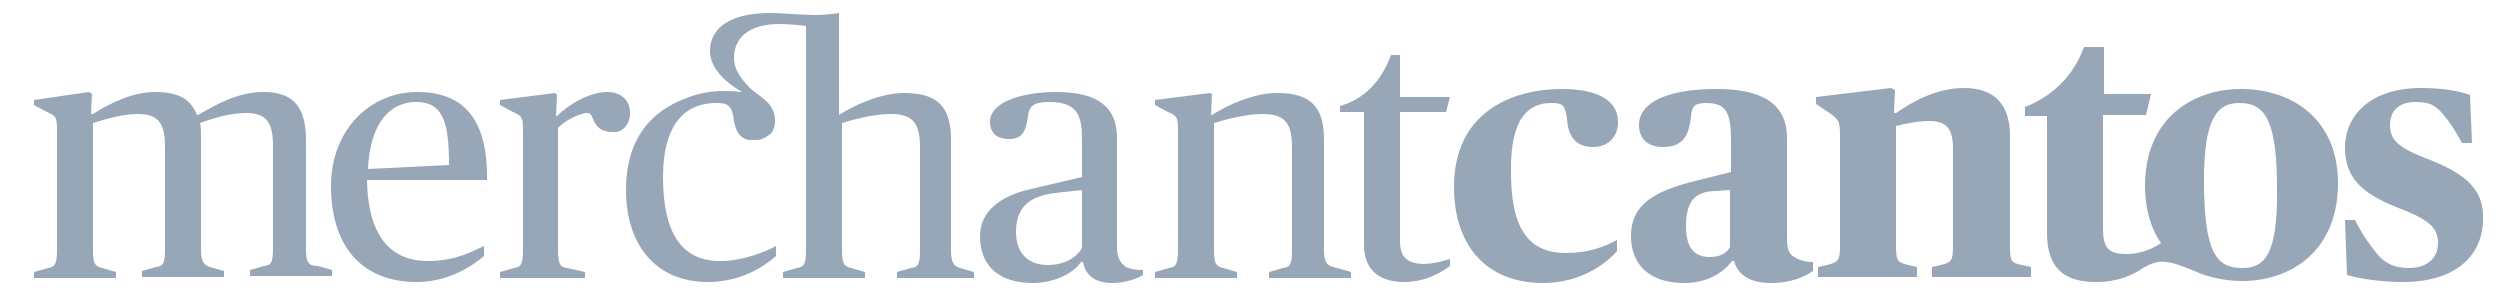
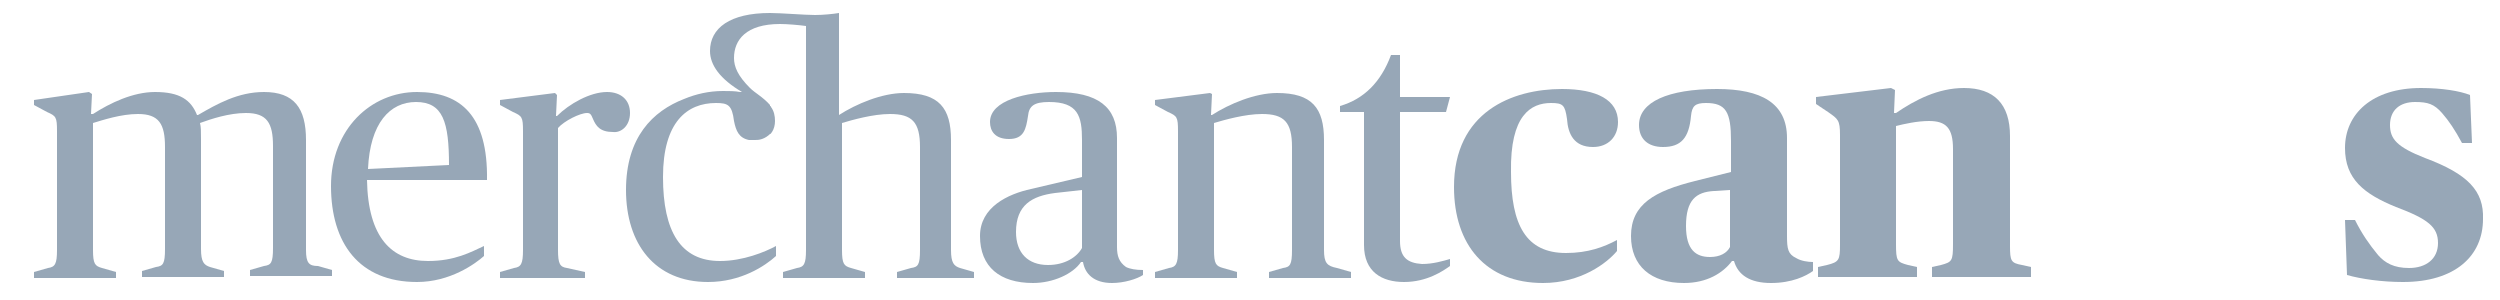
<svg xmlns="http://www.w3.org/2000/svg" version="1.1" id="Layer_1" x="0px" y="0px" viewBox="0 0 250 30" enable-background="new 0 0 250 30" xml:space="preserve">
  <title>MerchantCantos</title>
  <g>
    <path fill="#97A7B7" d="M30.6,25V14c0-3.2-1.2-4.8-4.2-4.8c-2.6,0-4.7,1.2-6.6,2.3h-0.1C19.1,10,18,9.2,15.5,9.2   c-2.2,0-4.5,1.1-6.2,2.2H9.1l0.1-2L8.9,9.2L3.4,10v0.5l1.3,0.7c0.9,0.4,1,0.5,1,1.9V25c0,1.4-0.2,1.7-0.9,1.8l-1.4,0.4v0.6h8.2   v-0.6l-1.4-0.4c-0.7-0.2-0.9-0.4-0.9-1.8V12.3c1-0.3,2.8-0.9,4.5-0.9c2.1,0,2.7,1,2.7,3.3v10.2c0,1.5-0.2,1.7-0.9,1.8l-1.4,0.4v0.6   h8.2v-0.6L21,26.7c-0.6-0.2-0.9-0.5-0.9-1.8v-11c0-0.8,0-1.2-0.1-1.6c1.1-0.4,2.9-1,4.6-1c2.1,0,2.7,1,2.7,3.3v10.2   c0,1.5-0.2,1.7-0.9,1.8L25,27v0.6h8.2V27l-1.4-0.4C30.9,26.6,30.6,26.3,30.6,25z" />
    <path fill="#97A7B7" d="M41.7,9.2c-4.6,0-8.6,3.7-8.6,9.4s2.8,9.6,8.6,9.6c3.3,0,5.8-1.8,6.7-2.6v-1c-1.3,0.6-2.9,1.5-5.6,1.5   c-3.6,0-6-2.3-6.1-8.1h12C48.8,11.6,46.1,9.2,41.7,9.2z M36.8,16.9c0.2-4.6,2.2-6.7,4.8-6.7c2.7,0,3.3,2,3.3,6.3L36.8,16.9z" />
    <path fill="#97A7B7" d="M63,11.3c0-1.3-0.9-2.1-2.3-2.1c-1.7,0-3.8,1.2-5,2.4h-0.1l0.1-2.1l-0.2-0.2L50,10v0.5l1.3,0.7   c0.9,0.4,1,0.5,1,1.9V25c0,1.4-0.2,1.7-0.9,1.8L50,27.2v0.6h8.5v-0.6l-1.8-0.4c-0.7-0.1-0.9-0.4-0.9-1.8V12.8   c0.6-0.7,2.2-1.5,2.9-1.5c0.3,0,0.4,0.1,0.6,0.6c0.3,0.7,0.7,1.3,2,1.3C62.1,13.3,63,12.6,63,11.3z" />
    <path fill="#97A7B7" d="M111.7,24.7V13.8c0-3.1-1.9-4.6-6.1-4.6c-2.9,0-6.6,0.8-6.6,3c0,0.9,0.5,1.7,1.9,1.7c1.5,0,1.7-1,1.9-2.3   c0.1-1,0.6-1.4,2.1-1.4c2.9,0,3.3,1.4,3.3,3.8v3.7l-5.1,1.2c-2.3,0.5-5.1,1.8-5.1,4.7c0,3.1,2,4.7,5.3,4.7c2,0,4-0.9,4.8-2.1h0.2   c0.2,1.2,1.1,2.1,2.9,2.1c1.2,0,2.5-0.4,3.1-0.8V27c-0.7,0-1.3-0.1-1.7-0.3C111.9,26.2,111.7,25.6,111.7,24.7z M108.2,24.8   c-0.5,0.9-1.7,1.7-3.4,1.7c-2,0-3.2-1.2-3.2-3.3c0-2.7,1.6-3.6,3.9-3.9l2.7-0.3V24.8z" />
    <path fill="#97A7B7" d="M132.4,25V14c0-3.2-1.2-4.7-4.7-4.7c-2.2,0-4.8,1.1-6.5,2.2h-0.1l0.1-2.1L121,9.3l-5.5,0.7v0.5l1.3,0.7   c0.9,0.4,1,0.5,1,1.9V25c0,1.4-0.2,1.7-0.9,1.8l-1.4,0.4v0.6h8.2v-0.6l-1.4-0.4c-0.7-0.2-0.9-0.4-0.9-1.8V12.3   c1-0.3,3.1-0.9,4.8-0.9c2.2,0,3,0.8,3,3.3V25c0,1.5-0.2,1.7-0.9,1.8l-1.4,0.4v0.6h8.2v-0.6l-1.4-0.4   C132.7,26.6,132.4,26.3,132.4,25z" />
    <path fill="#97A7B7" d="M140,24.1V11.2h4.6l0.4-1.5h-5V5.5h-0.9c-1,2.7-2.7,4.4-5.1,5.1v0.6h2.4v13.3c0,2.7,1.8,3.7,4,3.7   c2.3,0,3.9-1.1,4.6-1.6v-0.7c-0.7,0.2-1.7,0.5-2.8,0.5C140.7,26.3,140,25.7,140,24.1z" />
    <path fill="#97A7B7" d="M155.1,10.3c1.2,0,1.4,0.2,1.6,1.6c0.1,1.5,0.7,2.8,2.6,2.8c1.5,0,2.5-1,2.5-2.5c0-2.2-2.1-3.3-5.6-3.3   c-5,0-10.8,2.3-10.8,9.8c0,5.8,3.2,9.6,8.9,9.6c3.8,0,6.4-2,7.4-3.2V24c-1.3,0.7-2.9,1.3-5.1,1.3c-4,0-5.5-2.8-5.5-8.1   C151,11.5,153.1,10.3,155.1,10.3z" />
    <path fill="#97A7B7" d="M201,24.6v-11c0-3.2-1.6-4.8-4.6-4.8c-2.6,0-4.9,1.2-6.8,2.5h-0.2l0.1-2.3l-0.4-0.2l-7.5,0.9v0.7l1.2,0.8   c1,0.7,1.2,0.8,1.2,2.3v11c0,1.5-0.1,1.7-1.3,2l-0.9,0.2v1h9.9v-1l-0.9-0.2c-1.1-0.3-1.2-0.4-1.2-2.1V12.6c0.8-0.2,2.1-0.5,3.3-0.5   c1.7,0,2.4,0.7,2.4,2.8v9.5c0,1.7-0.1,1.8-1.2,2.1l-0.9,0.2v1h9.9v-1l-0.9-0.2C201.1,26.3,201,26.1,201,24.6z" />
    <path fill="#97A7B7" d="M242.5,15.8c-2.8-1.1-3.5-1.9-3.5-3.3c0-1.5,1-2.3,2.5-2.3c1.3,0,1.9,0.2,2.7,1.1c0.7,0.8,1.3,1.7,2,3h1   L247,9.5c-1-0.4-2.8-0.7-4.9-0.7c-4.9,0-7.6,2.6-7.6,6c0,3.1,1.9,4.6,5.1,5.9c3.2,1.2,4.2,2,4.2,3.6s-1.2,2.5-2.9,2.5   c-1.5,0-2.4-0.5-3.1-1.3c-0.9-1.1-1.6-2.1-2.3-3.5h-1l0.2,5.5c1.4,0.4,3.5,0.7,5.6,0.7c5.2,0,8-2.6,8-6.3   C248.4,19.1,246.8,17.4,242.5,15.8z" />
    <path fill="#97A7B7" d="M178.7,23.6v-9.8c0-3.5-2.6-4.9-7-4.9c-4.9,0-7.8,1.3-7.8,3.6c0,1.4,0.9,2.2,2.4,2.2c1.8,0,2.6-0.9,2.8-3.1   c0.1-1,0.4-1.3,1.5-1.3c2,0,2.5,0.9,2.5,3.8v3.1l-3.6,0.9c-4,1-6.4,2.3-6.4,5.5c0,3,2,4.7,5.3,4.7c2.3,0,3.9-1,4.8-2.2h0.2   c0.4,1.4,1.6,2.2,3.7,2.2c2.1,0,3.5-0.7,4.2-1.2v-0.9c-0.5,0-1.2-0.1-1.7-0.4C178.8,25.4,178.7,24.9,178.7,23.6z M173,24.7   c-0.3,0.6-1,1-2,1c-1.4,0-2.4-0.7-2.4-3.1c0-2.6,1-3.4,2.8-3.5L173,19L173,24.7L173,24.7z" />
-     <path fill="#97A7B7" d="M95.1,25V14c0-3.2-1.2-4.7-4.7-4.7c-2.2,0-4.8,1.1-6.5,2.2l0,0V8.7c0-0.1,0-0.2,0-0.3V5.5l0,0V1.3   c-0.6,0.1-1.6,0.2-2.4,0.2c-1,0-3.4-0.2-4.5-0.2c-4,0-6,1.5-6,3.8c0,1.4,1,2.8,3.2,4.1c-0.1,0-0.2,0-0.2,0   c-0.5-0.1-1.1-0.1-1.7-0.1c-1.4,0-2.7,0.3-3.9,0.8l0,0c-3.1,1.2-5.8,3.8-5.8,9.1c0,5.4,2.9,9.2,8.2,9.2c3.3,0,5.7-1.6,6.8-2.6v-1   c-1.1,0.6-3.3,1.5-5.6,1.5c-3.9,0-5.7-2.9-5.7-8.4s2.4-7.4,5.3-7.4c1.2,0,1.6,0.2,1.8,1.8c0.2,1,0.5,1.7,1.5,1.9l0,0l0,0   c0.1,0,0.3,0,0.5,0c0,0,0,0,0.1,0c0.2,0,0.4,0,0.7-0.1c0.3-0.1,0.6-0.3,0.8-0.5l0,0c0.1,0,0.1-0.1,0.2-0.2c0.2-0.3,0.3-0.7,0.3-1.1   c0-0.5-0.1-1-0.4-1.4l0,0c0-0.1-0.1-0.1-0.1-0.1s0,0,0-0.1c-0.7-0.8-1.5-1.2-2-1.7c-1.2-1.2-1.6-2.1-1.6-3c0-1.8,1.2-3.4,4.6-3.4   c0.7,0,1.9,0.1,2.6,0.2v2.9v6.1V25c0,1.4-0.2,1.7-0.9,1.8l-1.4,0.4v0.6h8.2v-0.6l-1.4-0.4c-0.7-0.2-0.9-0.4-0.9-1.8V12.3   c1-0.3,3.1-0.9,4.8-0.9c2.2,0,3,0.8,3,3.3V25c0,1.5-0.2,1.7-0.9,1.8l-1.4,0.4v0.6h7.7v-0.6L96,26.8C95.4,26.6,95.1,26.3,95.1,25z" />
-     <path fill="#97A7B7" d="M224.1,8.9c-4.8,0-9.6,2.9-9.6,9.7c0,2.3,0.6,4.3,1.6,5.7c-1.4,1-3,1.1-3.2,1.1c-0.1,0-0.2,0-0.3,0   c-1.8,0-2.3-0.7-2.3-2.5V11.5h4.3l0.5-2.1h-4.7V4.7h-2c-1,2.8-3.1,4.9-5.9,6v0.9h2.2v11.7c0,3.5,1.7,4.9,4.9,4.9   c2.2,0,3.7-0.7,4.7-1.4l0,0c1.6-0.9,2.3-0.9,5.4,0.4l0,0c0.1,0,0.1,0.1,0.2,0.1l0,0c1.3,0.5,2.8,0.8,4.3,0.8c4.9,0,9.6-3,9.6-9.8   C233.8,12,229.3,8.9,224.1,8.9z M224.2,26.8c-2.6,0-3.8-1.6-3.8-8.8c0-6.1,1.3-7.7,3.5-7.7c2.4,0,3.8,1.3,3.8,8.5   C227.8,25.6,226.4,26.8,224.2,26.8z" />
+     <path fill="#97A7B7" d="M95.1,25V14c0-3.2-1.2-4.7-4.7-4.7c-2.2,0-4.8,1.1-6.5,2.2l0,0V8.7V5.5l0,0V1.3   c-0.6,0.1-1.6,0.2-2.4,0.2c-1,0-3.4-0.2-4.5-0.2c-4,0-6,1.5-6,3.8c0,1.4,1,2.8,3.2,4.1c-0.1,0-0.2,0-0.2,0   c-0.5-0.1-1.1-0.1-1.7-0.1c-1.4,0-2.7,0.3-3.9,0.8l0,0c-3.1,1.2-5.8,3.8-5.8,9.1c0,5.4,2.9,9.2,8.2,9.2c3.3,0,5.7-1.6,6.8-2.6v-1   c-1.1,0.6-3.3,1.5-5.6,1.5c-3.9,0-5.7-2.9-5.7-8.4s2.4-7.4,5.3-7.4c1.2,0,1.6,0.2,1.8,1.8c0.2,1,0.5,1.7,1.5,1.9l0,0l0,0   c0.1,0,0.3,0,0.5,0c0,0,0,0,0.1,0c0.2,0,0.4,0,0.7-0.1c0.3-0.1,0.6-0.3,0.8-0.5l0,0c0.1,0,0.1-0.1,0.2-0.2c0.2-0.3,0.3-0.7,0.3-1.1   c0-0.5-0.1-1-0.4-1.4l0,0c0-0.1-0.1-0.1-0.1-0.1s0,0,0-0.1c-0.7-0.8-1.5-1.2-2-1.7c-1.2-1.2-1.6-2.1-1.6-3c0-1.8,1.2-3.4,4.6-3.4   c0.7,0,1.9,0.1,2.6,0.2v2.9v6.1V25c0,1.4-0.2,1.7-0.9,1.8l-1.4,0.4v0.6h8.2v-0.6l-1.4-0.4c-0.7-0.2-0.9-0.4-0.9-1.8V12.3   c1-0.3,3.1-0.9,4.8-0.9c2.2,0,3,0.8,3,3.3V25c0,1.5-0.2,1.7-0.9,1.8l-1.4,0.4v0.6h7.7v-0.6L96,26.8C95.4,26.6,95.1,26.3,95.1,25z" />
  </g>
</svg>